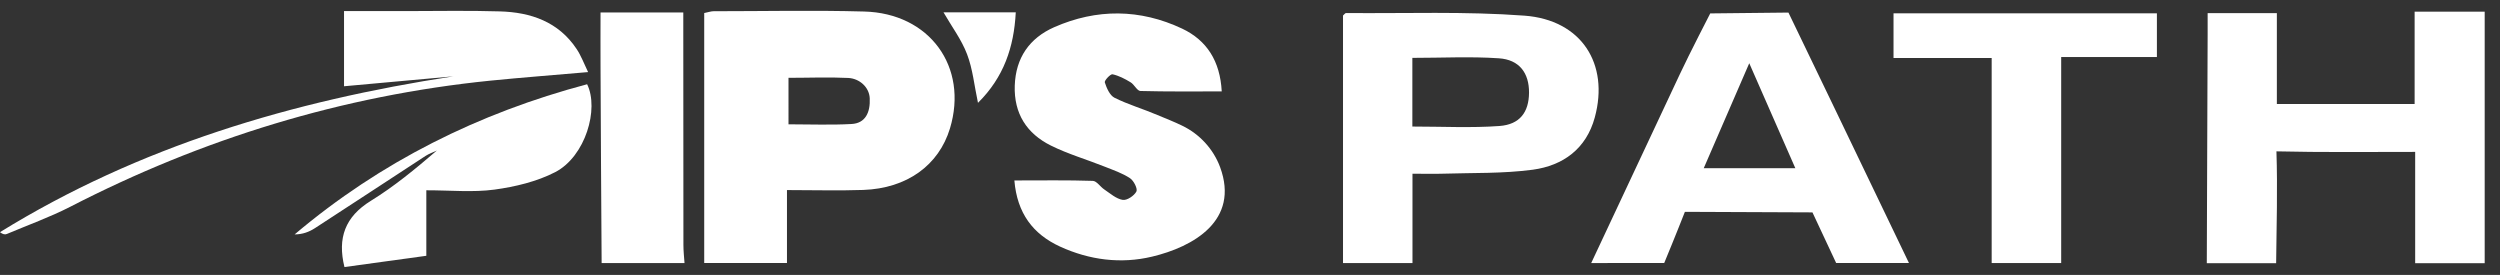
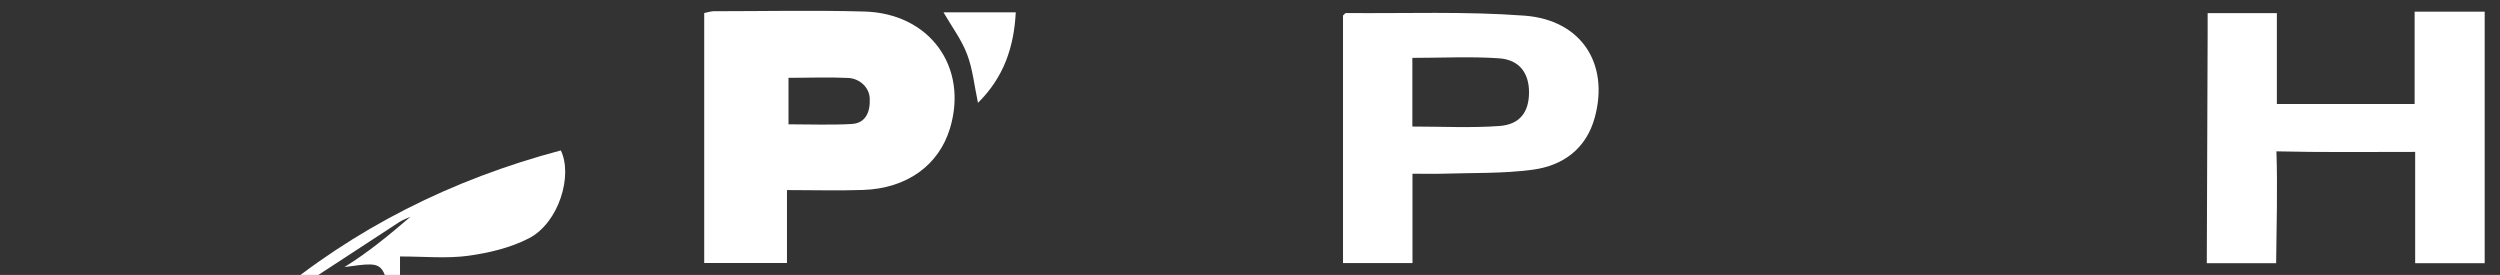
<svg xmlns="http://www.w3.org/2000/svg" version="1.1" id="Layer_1" x="0px" y="0px" viewBox="0 0 592.68 65.18" style="enable-background:new 0 0 592.68 65.18;" xml:space="preserve">
  <rect x="0" y="0" width="592.68" height="65.18" fill="#333333" stroke="none" />
  <style type="text/css">
	.st0{fill:#FFFFFF;}
</style>
  <g>
    <path class="st0" d="M166.95,62.36c0-19.71,0-39.39,0-59.27c1.01-0.2,1.63-0.43,2.22-0.43c11.9,0,23.8-0.26,35.67,0.07   c15.56,0.39,24.78,13.14,20.37,27.72c-2.65,8.73-10.2,14.22-20.56,14.58c-5.82,0.2-11.67,0.03-18.08,0.03v17.29H166.95z    M186.93,29.47c5.13,0,10.04,0.2,14.91-0.07c3.37-0.16,4.51-2.81,4.35-6.11c-0.13-2.65-2.45-4.68-5.1-4.81   c-4.64-0.23-9.32-0.03-14.16-0.03V29.47z" />
    <path class="st0" d="M523.17,62.36c0.07-18.14,0.13-36.32,0.2-54.47c0-1.54,0-3.04,0-4.77h16.41v21.54h32.66V2.76h16.61V62.4   h-16.48V36.01c-11.44,0-22.13,0.13-32.89-0.13c0.29,8.83,0.03,17.69-0.07,26.51h-16.44V62.36z" />
-     <path class="st0" d="M377.23,62.36c7-14.88,13.96-29.78,20.96-44.66c2.29-4.9,7.26-14.52,7.26-14.52l18.54-0.2   c0,0,19.45,40.31,28.57,59.37H435.3l-5.62-12l-30.24-0.13c0,0-2.32,5.92-4.9,12.13L377.23,62.36L377.23,62.36z M425.62,39.87   c-3.69-8.43-7.13-16.22-10.92-24.88c-3.86,8.89-7.26,16.71-10.79,24.88H425.62z" />
    <path class="st0" d="M318.39,62.36c0-19.58,0-39.2,0-58.68c0.33-0.29,0.52-0.59,0.72-0.59c14.09,0.13,28.25-0.43,42.3,0.62   c13.5,1.01,20.14,11.41,16.67,24.13c-2.03,7.45-7.52,11.41-14.68,12.39c-7.09,0.95-14.32,0.72-21.48,0.95c-2.19,0.07-4.41,0-7.06,0   v21.18L318.39,62.36L318.39,62.36z M334.83,30c7.13,0,13.93,0.36,20.66-0.13c4.84-0.36,6.96-3.3,7-7.88   c0.03-4.68-2.29-7.85-7.16-8.17c-6.73-0.46-13.5-0.1-20.5-0.1V30z" />
-     <polygon class="st0" points="472.17,62.36 472.17,13.75 448.9,13.75 448.9,3.16 511.34,3.16 511.34,13.52 488.65,13.52    488.65,62.36  " />
-     <path class="st0" d="M142.63,62.36c-0.1-15.53-0.2-31.03-0.26-46.55c-0.03-4.15,0-8.34,0-12.85c6.51,0,12.82,0,19.62,0   c0,1.44,0,2.84,0,4.25c0,16.97,0,33.93,0.03,50.87c0,1.44,0.16,2.84,0.26,4.28C155.71,62.36,149.17,62.36,142.63,62.36z" />
-     <path class="st0" d="M81.66,63.31c-1.7-6.9,0.16-11.93,6.24-15.69c5.53-3.4,10.59-7.58,15.66-11.93c-0.92,0.43-1.86,0.75-2.68,1.28   c-8.73,5.69-17.46,11.44-26.19,17.1c-1.41,0.92-2.97,1.5-4.84,1.5c20.4-17.23,43.64-28.77,69.34-35.6   c2.88,5.85-0.39,17.1-7.55,20.83c-4.38,2.26-9.48,3.47-14.42,4.15c-5.1,0.69-10.4,0.16-16.15,0.16v15.53   C89.67,62.23,93.04,61.74,81.66,63.31z" />
-     <path class="st0" d="M240.48,42.78c6.6,0,12.62-0.1,18.6,0.1c0.92,0.03,1.77,1.41,2.71,2.03c1.41,0.95,2.81,2.22,4.38,2.48   c1.01,0.16,2.71-0.98,3.24-1.99c0.33-0.65-0.62-2.55-1.5-3.14c-1.83-1.21-3.96-1.93-6.02-2.75c-4.25-1.7-8.66-2.97-12.75-5   c-5.72-2.84-8.79-7.58-8.57-14.22c0.23-6.6,3.5-11.25,9.32-13.83c10.1-4.45,20.37-4.38,30.37,0.33c5.85,2.78,8.99,7.68,9.38,14.88   c-6.6,0-12.95,0.07-19.29-0.1c-0.78-0.03-1.44-1.54-2.32-2.06c-1.34-0.82-2.78-1.57-4.28-1.9c-0.49-0.1-1.99,1.5-1.83,1.93   c0.43,1.34,1.18,3.07,2.29,3.63c3.27,1.63,6.8,2.65,10.17,4.09c1.96,0.82,3.96,1.6,5.85,2.52c4.15,1.99,7.42,5.53,9.02,9.84   c4.68,12.68-6.38,18.9-16.12,21.22c-7.39,1.77-14.84,0.82-21.84-2.39C244.89,55.5,241.13,50.56,240.48,42.78z" />
-     <path class="st0" d="M81.56,20.45V2.63c4.94,0,9.74,0,14.55,0c7.45,0,14.91-0.16,22.36,0.07c7.36,0.2,13.93,2.45,18.24,8.93   c1.05,1.57,1.7,3.37,2.71,5.46c-8.17,0.72-15.69,1.28-23.18,2.03c-35.11,3.56-68.26,13.76-99.61,29.91   c-4.84,2.48-10,4.32-15.01,6.44c-0.43,0.2-0.98,0.07-1.63-0.43C33.01,34.67,69.33,23.95,107.45,18.1   C98.92,18.88,90.39,19.63,81.56,20.45z" />
+     <path class="st0" d="M81.66,63.31c5.53-3.4,10.59-7.58,15.66-11.93c-0.92,0.43-1.86,0.75-2.68,1.28   c-8.73,5.69-17.46,11.44-26.19,17.1c-1.41,0.92-2.97,1.5-4.84,1.5c20.4-17.23,43.64-28.77,69.34-35.6   c2.88,5.85-0.39,17.1-7.55,20.83c-4.38,2.26-9.48,3.47-14.42,4.15c-5.1,0.69-10.4,0.16-16.15,0.16v15.53   C89.67,62.23,93.04,61.74,81.66,63.31z" />
    <path class="st0" d="M240.81,2.93c-0.43,8.27-2.84,15.4-8.96,21.45c-0.88-4.12-1.24-8.01-2.58-11.51   c-1.31-3.47-3.63-6.54-5.59-9.94H240.81z" />
  </g>
</svg>